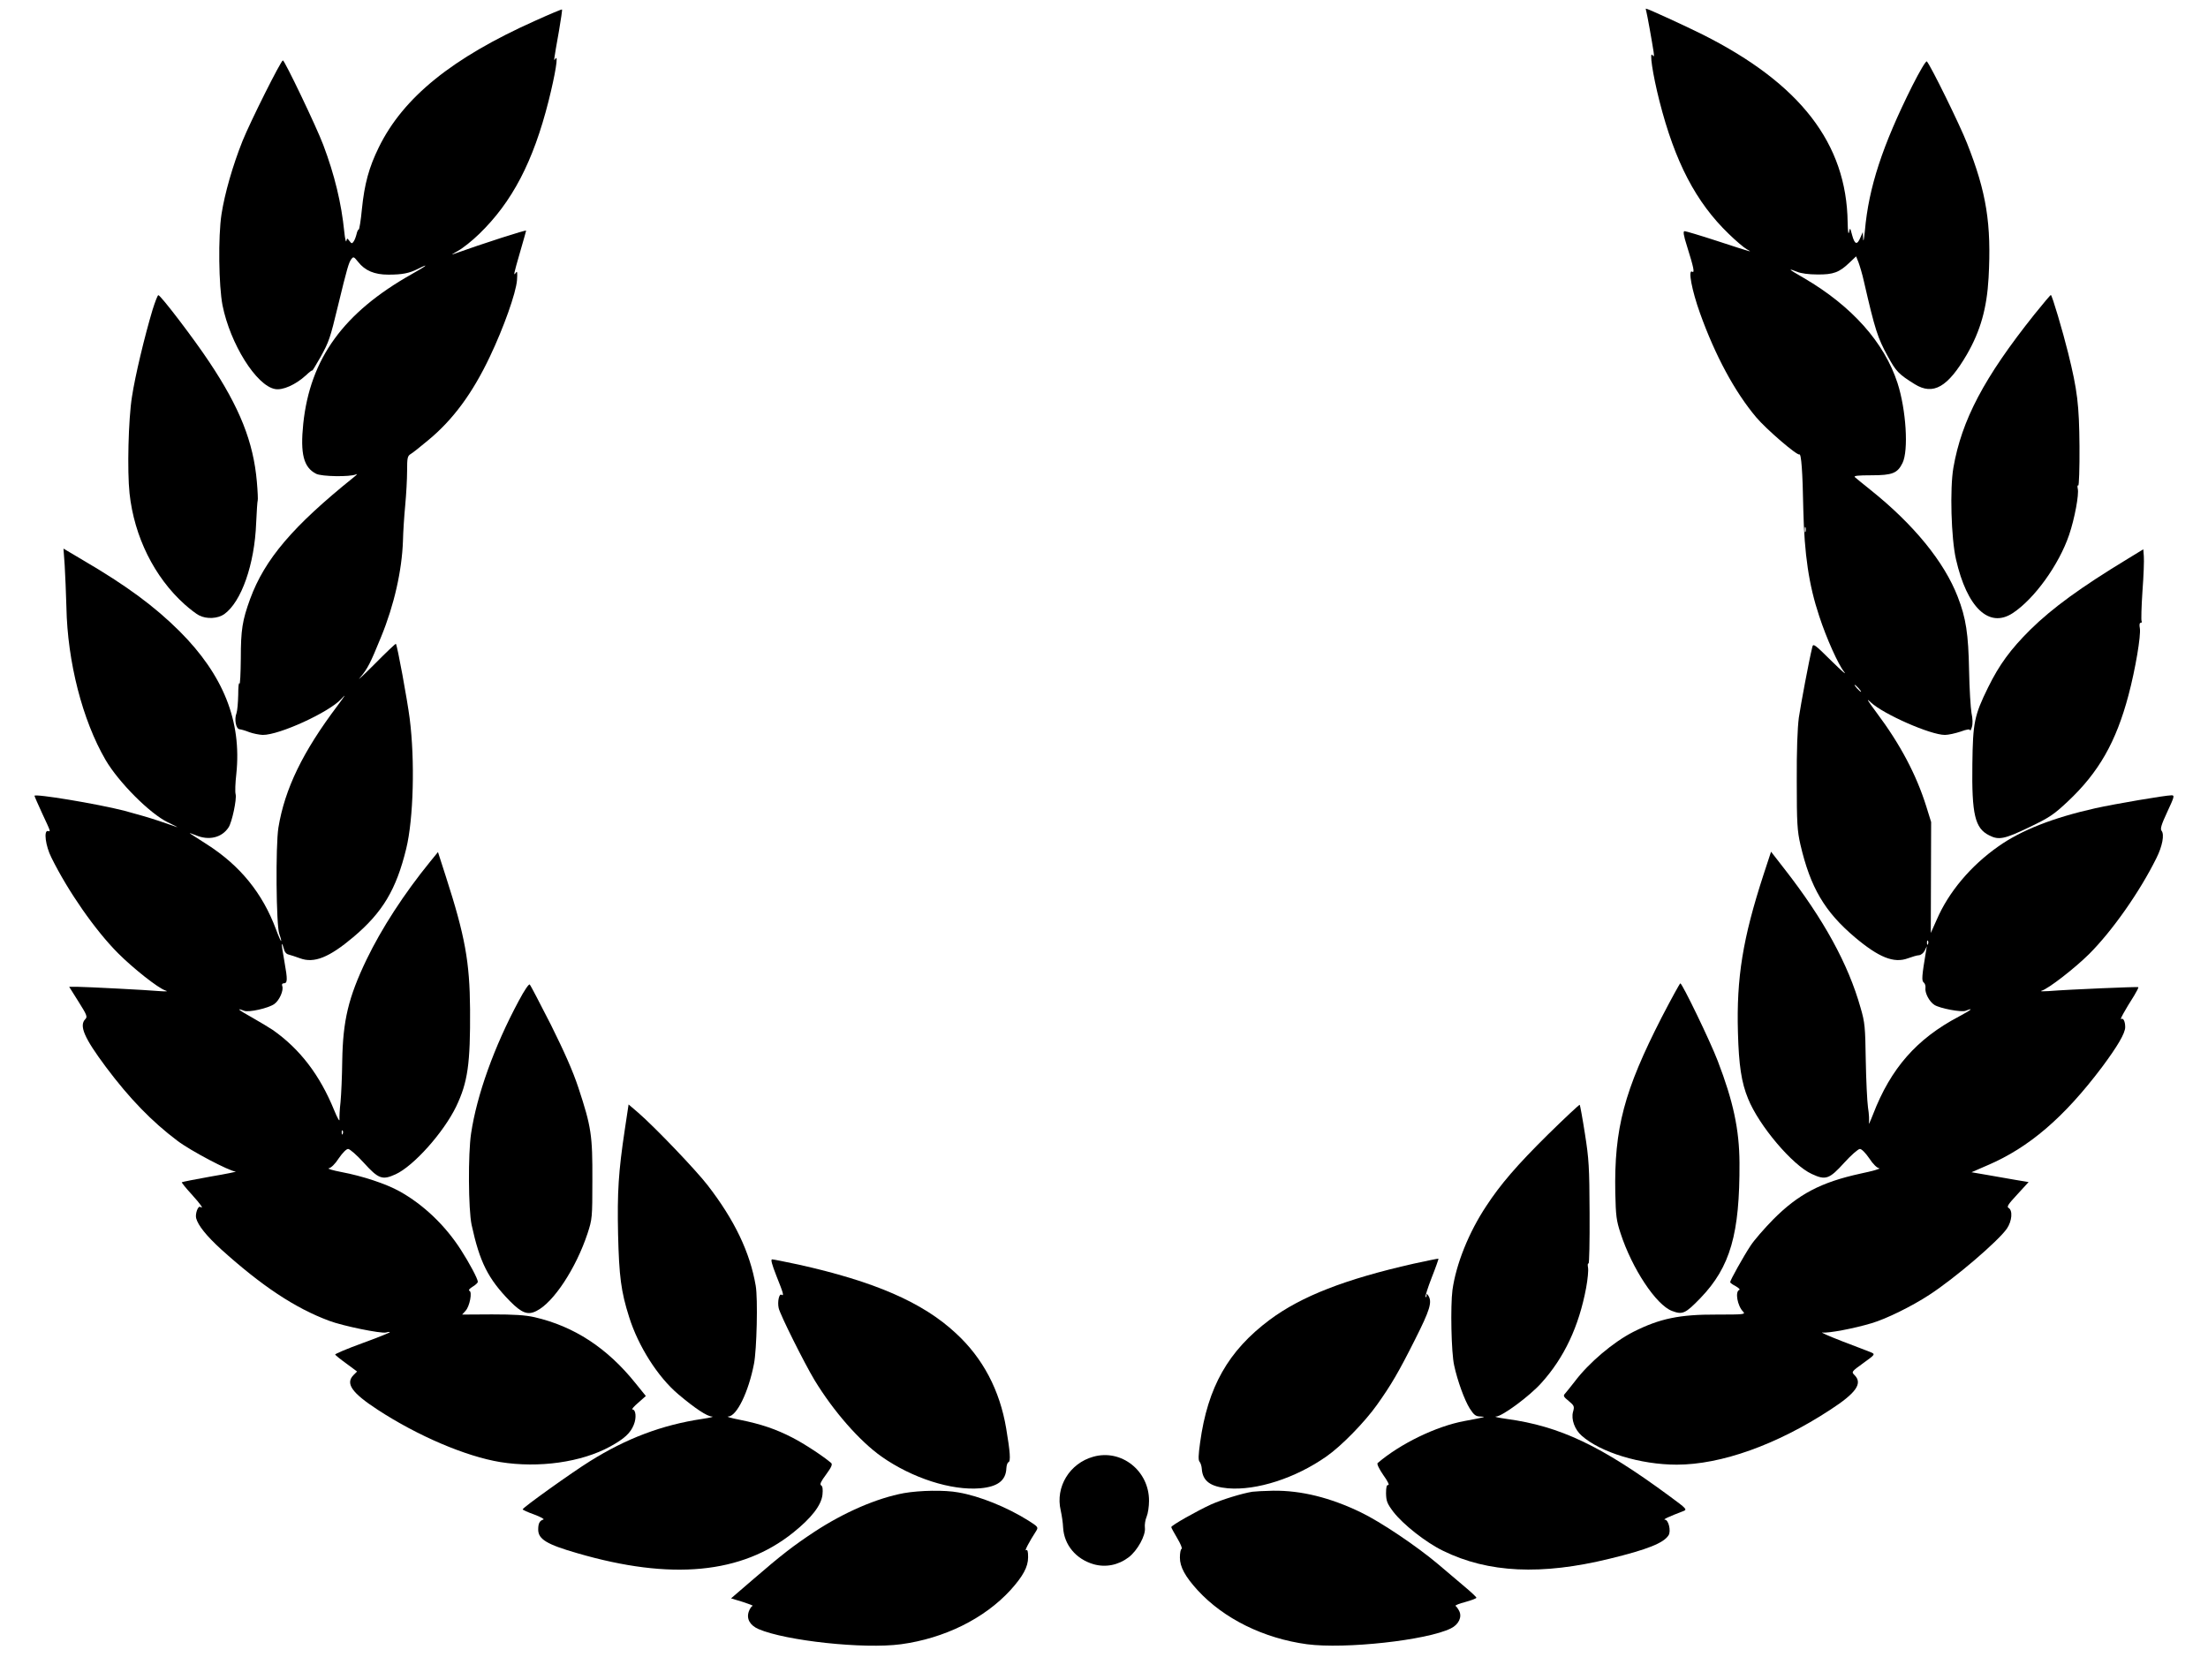
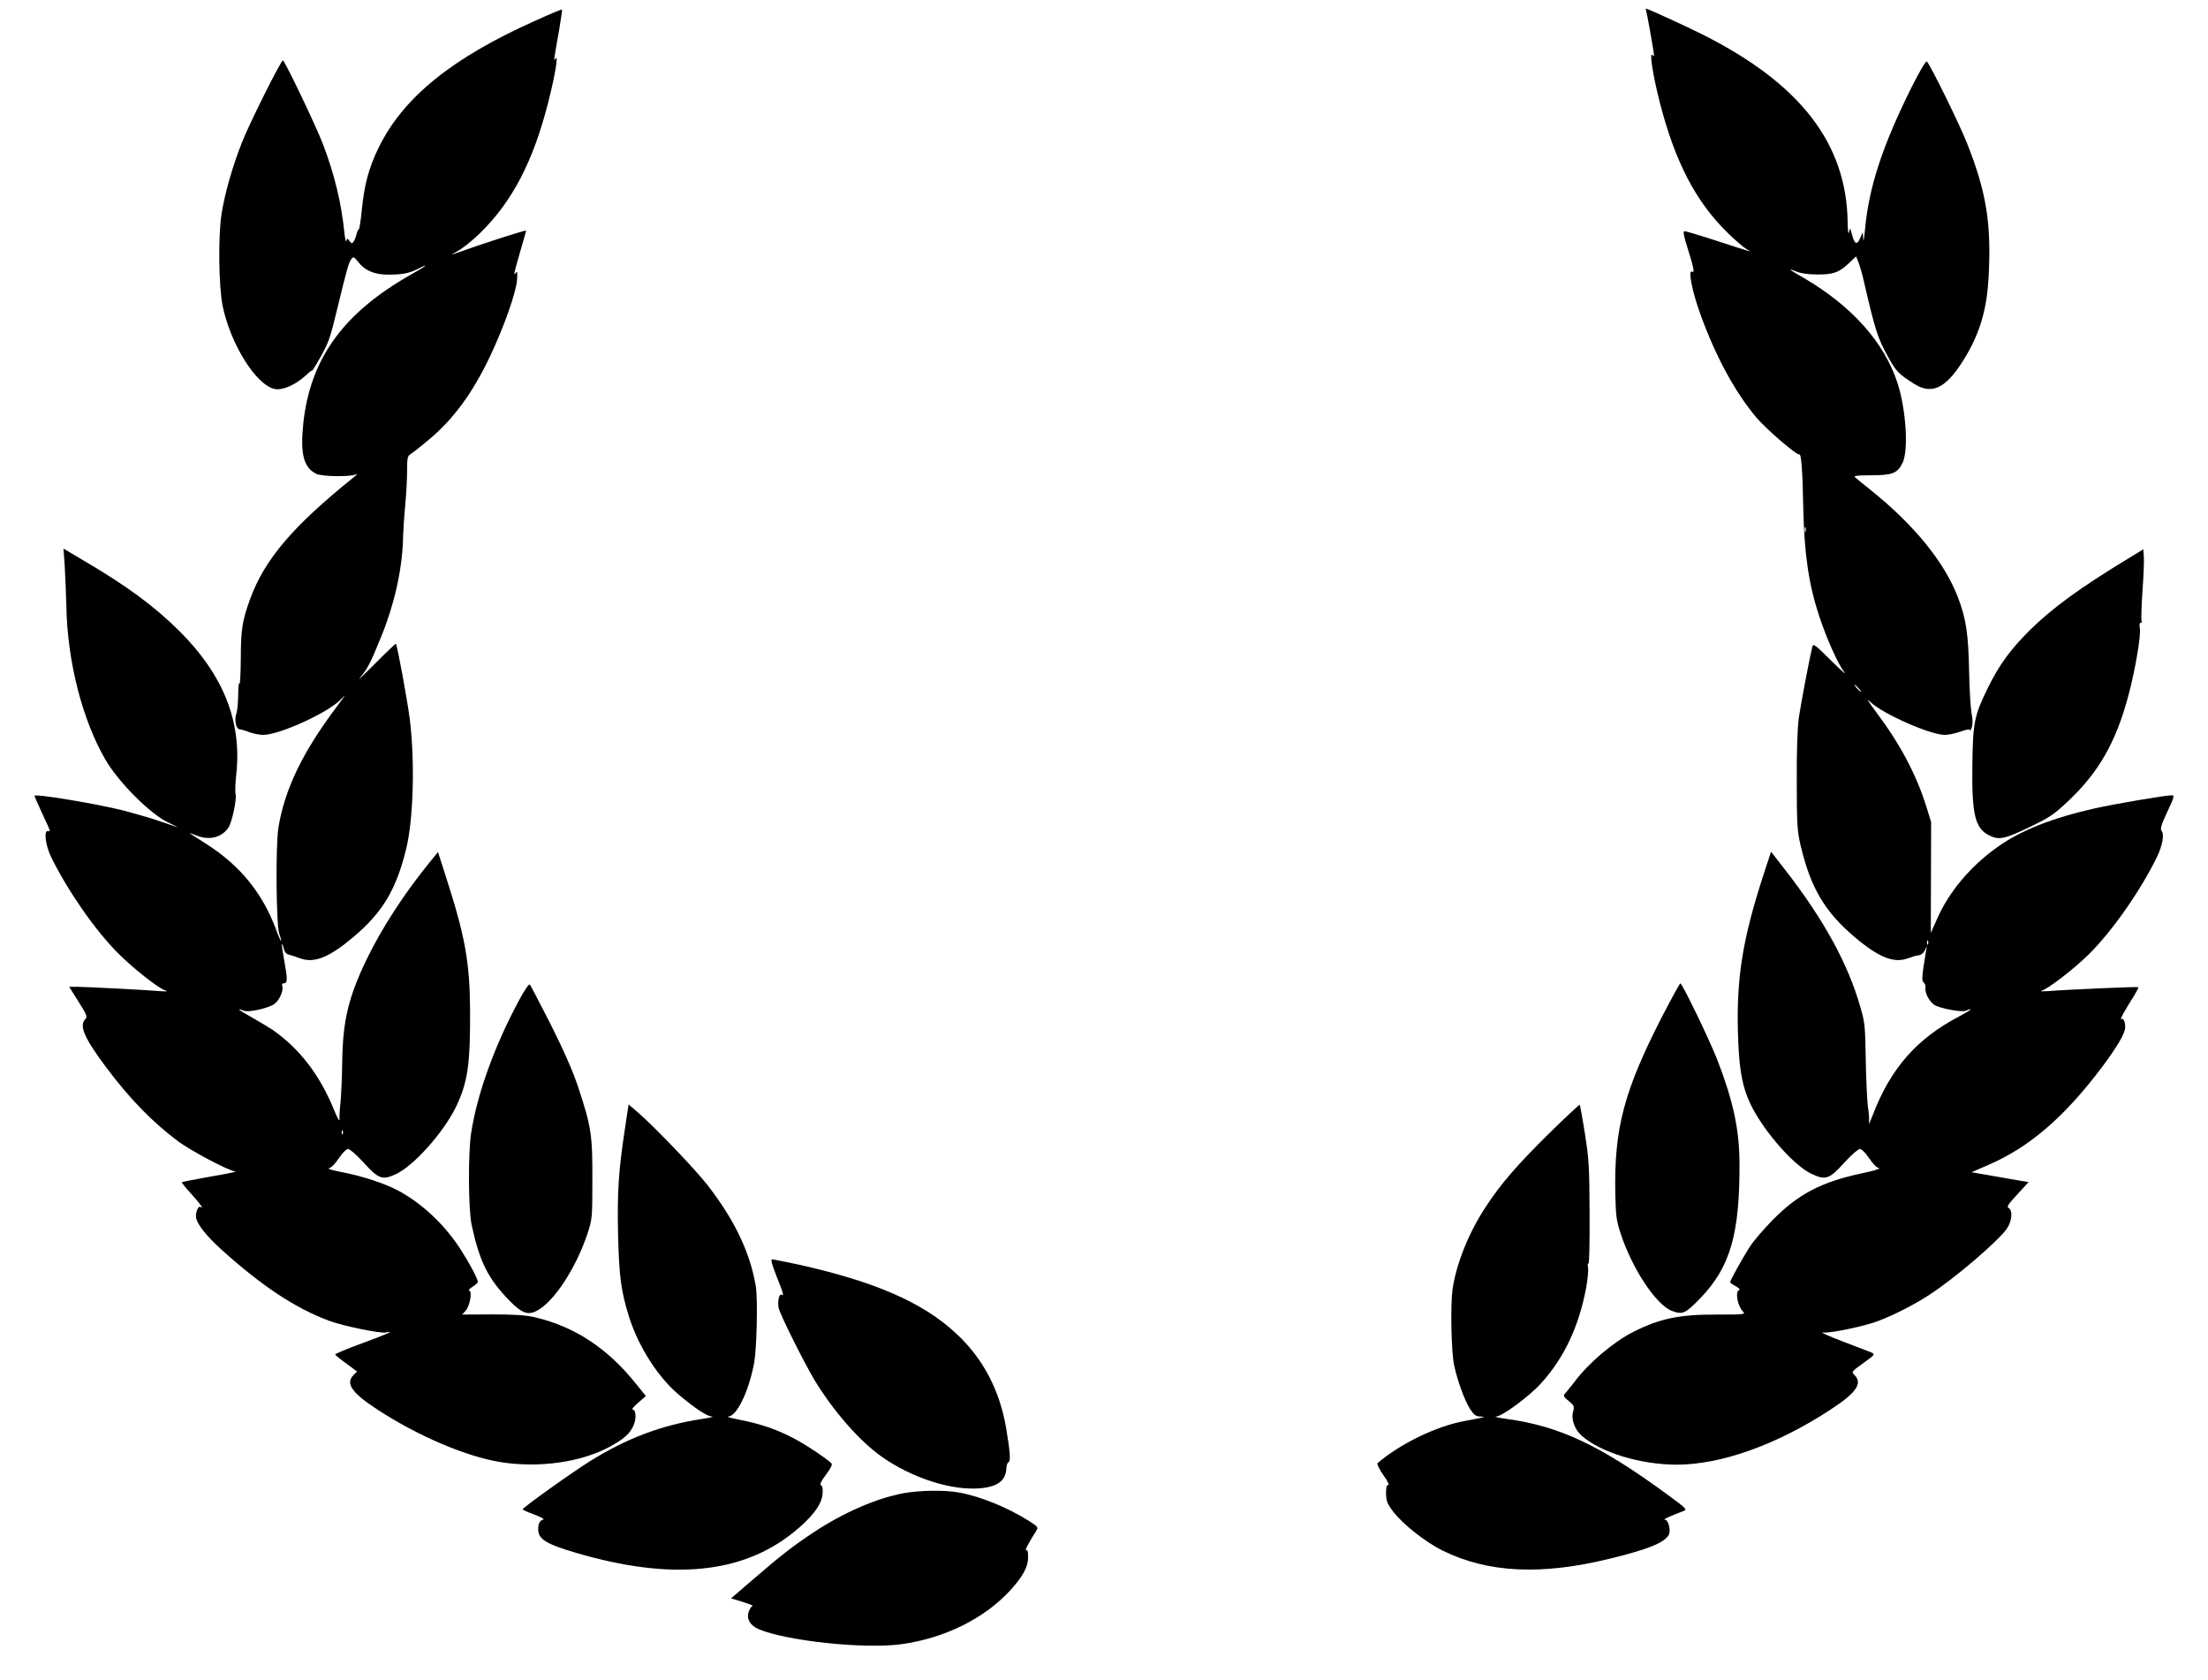
<svg xmlns="http://www.w3.org/2000/svg" version="1.0" width="1280pt" height="974pt" viewBox="0 0 1280 974" preserveAspectRatio="xMidYMid meet">
  <g transform="translate(0,974) scale(0.1,-0.1)" fill="#000000" stroke="none">
    <path d="M3103 9620 c-481 -215 -765 -444 -907 -734 -57 -116 -83 -211 -98 -358 -6 -65 -15 -118 -18 -118 -4 0 -10 -12 -13 -27 -4 -16 -11 -35 -17 -43 -9 -13 -12 -13 -24 3 -14 18 -14 18 -18 0 -3 -10 -8 14 -12 52 -17 168 -56 330 -122 505 -39 104 -224 490 -234 490 -11 0 -187 -351 -234 -467 -57 -143 -103 -303 -122 -425 -20 -132 -16 -414 6 -528 45 -224 196 -465 304 -485 44 -9 120 25 179 79 20 19 37 32 37 28 0 -4 21 31 48 78 50 91 55 106 102 300 52 215 62 248 76 267 13 17 15 16 40 -15 40 -51 95 -74 175 -74 81 0 121 8 171 33 73 37 51 18 -35 -30 -396 -223 -589 -489 -629 -867 -18 -175 2 -253 74 -290 32 -17 198 -19 231 -4 12 6 6 -2 -13 -17 -352 -283 -515 -474 -600 -705 -45 -124 -54 -178 -54 -345 -1 -89 -4 -154 -8 -145 -4 9 -7 -20 -7 -65 -1 -45 -5 -93 -10 -107 -14 -35 -3 -91 17 -93 10 -1 35 -8 57 -17 22 -8 57 -15 78 -16 96 -1 384 131 455 208 31 34 25 24 -21 -38 -203 -269 -306 -483 -343 -707 -17 -107 -13 -568 5 -616 6 -16 11 -34 11 -40 -1 -7 -14 23 -30 66 -78 209 -207 369 -401 493 -42 27 -85 54 -95 61 -11 7 3 3 30 -8 76 -33 152 -15 191 45 20 30 48 163 41 192 -4 13 -2 66 4 118 32 305 -75 573 -329 827 -146 145 -307 264 -560 412 l-113 67 7 -97 c3 -54 8 -163 10 -243 6 -316 93 -655 227 -885 76 -130 258 -312 360 -361 40 -19 64 -32 53 -28 -11 4 -58 20 -105 36 -47 16 -137 42 -201 59 -158 40 -519 100 -519 86 0 -3 20 -49 45 -103 51 -109 49 -105 33 -101 -26 5 -14 -87 20 -154 96 -195 255 -423 387 -555 88 -88 231 -201 273 -215 19 -6 9 -7 -34 -4 -79 7 -414 24 -476 25 l-47 0 54 -86 c48 -76 53 -88 40 -101 -38 -38 -7 -109 119 -278 137 -183 266 -316 415 -428 75 -57 301 -176 337 -178 11 0 -55 -14 -145 -29 -90 -16 -165 -31 -167 -33 -2 -2 23 -33 56 -69 54 -60 74 -88 51 -74 -13 8 -30 -39 -24 -65 11 -42 59 -102 144 -180 235 -212 428 -341 627 -415 79 -30 300 -75 330 -68 12 4 22 4 22 2 0 -3 -72 -32 -160 -64 -88 -32 -159 -62 -157 -66 1 -3 30 -27 65 -52 l62 -46 -20 -20 c-49 -49 -12 -103 140 -202 233 -152 510 -270 710 -303 224 -36 471 -1 637 90 82 45 118 78 137 126 17 41 12 89 -8 89 -6 0 9 18 34 39 l44 39 -59 73 c-165 206 -357 331 -587 384 -54 12 -118 16 -246 16 l-173 -1 20 22 c24 26 40 110 22 116 -7 2 1 13 18 23 17 10 31 23 31 29 0 17 -49 109 -98 185 -91 142 -217 262 -355 339 -79 44 -215 89 -337 112 -52 10 -85 20 -74 22 13 2 37 25 58 58 22 32 44 54 54 54 10 0 51 -36 90 -79 86 -95 108 -103 185 -68 105 48 278 242 351 392 68 142 83 249 81 565 -2 274 -29 424 -140 768 l-46 143 -44 -54 c-154 -189 -283 -389 -370 -569 -106 -221 -137 -354 -141 -587 -1 -91 -6 -199 -10 -240 -5 -42 -7 -87 -6 -101 1 -14 -13 11 -31 55 -83 204 -199 355 -356 465 -19 13 -73 45 -120 72 -79 44 -96 58 -46 39 27 -11 141 15 175 39 30 21 56 81 46 105 -3 9 0 15 8 15 23 0 24 19 5 125 -10 54 -17 101 -15 103 2 2 7 -10 11 -26 4 -19 14 -32 28 -35 12 -3 42 -13 67 -22 81 -30 168 5 307 122 171 144 250 276 308 514 42 172 51 511 20 754 -14 109 -72 425 -80 433 -2 2 -59 -52 -126 -120 -67 -67 -104 -101 -80 -74 43 52 57 79 121 236 75 183 120 383 126 555 1 50 7 142 13 205 6 63 11 153 11 200 0 77 2 87 22 99 12 7 57 43 100 79 143 118 256 270 358 485 80 168 151 368 157 442 3 44 2 56 -6 45 -16 -23 -14 -12 24 119 19 66 35 122 35 124 0 6 -243 -72 -425 -137 -11 -4 3 5 30 20 28 15 83 59 123 98 191 185 313 418 402 770 40 159 58 273 40 246 -11 -17 -12 -22 21 164 11 65 19 119 17 121 -2 2 -71 -27 -155 -65z m-1116 -6452 c-3 -8 -6 -5 -6 6 -1 11 2 17 5 13 3 -3 4 -12 1 -19z" />
    <path d="M9544 9673 c5 -18 32 -168 42 -233 4 -27 2 -32 -6 -20 -20 28 0 -108 40 -266 90 -353 211 -586 402 -770 40 -39 87 -79 103 -88 36 -20 44 -23 -173 48 -95 31 -179 56 -186 56 -10 0 -7 -22 14 -88 39 -124 45 -156 30 -147 -26 16 -2 -109 45 -240 88 -246 202 -457 326 -604 57 -68 237 -223 250 -215 11 6 19 -98 23 -321 6 -258 32 -436 92 -616 42 -129 111 -282 145 -324 17 -22 -16 7 -74 64 -98 97 -106 103 -111 80 -20 -82 -66 -329 -78 -409 -8 -62 -13 -191 -12 -370 0 -242 3 -286 21 -365 58 -250 141 -390 316 -538 139 -117 226 -152 307 -122 25 9 54 18 65 18 11 1 26 13 33 27 l12 25 -5 -30 c-24 -144 -26 -170 -13 -180 7 -5 12 -20 10 -32 -4 -28 22 -79 52 -98 31 -20 156 -44 181 -34 51 20 33 5 -40 -34 -243 -128 -394 -299 -497 -567 -16 -41 -27 -64 -24 -50 3 14 1 54 -5 90 -5 36 -11 160 -13 275 -3 192 -5 218 -30 303 -71 253 -214 514 -442 806 l-77 99 -44 -134 c-120 -369 -157 -596 -148 -914 5 -188 20 -290 59 -384 63 -156 257 -385 369 -436 81 -38 102 -30 189 66 39 43 80 79 90 79 10 0 32 -22 54 -54 22 -34 45 -56 58 -58 11 -2 -37 -16 -109 -31 -228 -50 -359 -118 -506 -266 -52 -53 -111 -121 -131 -152 -41 -62 -118 -200 -118 -211 0 -4 15 -15 33 -24 17 -10 26 -19 20 -21 -26 -9 -11 -93 22 -126 15 -16 5 -17 -152 -17 -217 1 -331 -23 -484 -100 -116 -59 -258 -179 -340 -288 -24 -31 -50 -63 -57 -71 -11 -11 -8 -18 22 -42 32 -27 34 -31 25 -63 -12 -43 10 -103 50 -138 109 -97 341 -168 551 -168 257 0 580 115 890 318 151 98 189 153 141 201 -19 19 -18 20 51 70 67 48 69 51 47 61 -13 5 -89 35 -169 65 -80 31 -131 54 -115 51 33 -5 182 23 285 54 85 25 233 98 334 164 148 96 399 311 450 384 30 44 35 106 10 120 -12 7 -3 21 51 79 l65 71 -72 12 c-40 7 -115 20 -166 29 l-93 16 92 40 c242 103 446 279 665 570 90 121 134 196 134 231 0 33 -11 55 -23 47 -11 -7 21 51 75 136 15 25 26 46 24 49 -4 3 -397 -13 -521 -23 -33 -2 -51 -2 -40 2 39 11 191 129 276 213 134 134 293 360 390 556 35 70 47 137 30 158 -9 11 -2 35 33 110 41 88 43 96 25 96 -36 0 -329 -50 -442 -75 -245 -55 -429 -127 -562 -221 -160 -112 -289 -265 -358 -426 l-34 -76 1 321 1 322 -28 90 c-58 185 -151 361 -289 545 -55 74 -62 87 -32 58 73 -68 345 -188 429 -188 19 0 60 9 90 19 38 14 55 16 56 8 0 -7 5 2 10 18 6 19 5 49 -2 82 -5 28 -12 139 -14 245 -4 214 -18 306 -66 429 -78 202 -255 419 -504 618 -44 35 -85 69 -92 75 -9 8 17 11 97 11 120 0 150 12 179 71 36 73 21 309 -29 464 -77 236 -265 446 -542 608 -43 24 -78 46 -78 48 0 3 17 -3 37 -11 23 -10 69 -16 119 -16 92 -1 127 12 186 69 l38 36 14 -35 c7 -19 22 -68 31 -109 65 -283 80 -329 139 -436 48 -88 63 -103 156 -161 107 -66 191 -18 302 172 79 137 116 268 126 445 17 312 -12 495 -125 780 -41 105 -212 453 -233 474 -5 5 -41 -56 -84 -141 -174 -348 -253 -590 -275 -840 -5 -48 -9 -70 -10 -48 l-2 40 -14 -32 c-19 -45 -33 -41 -48 14 -12 45 -12 45 -18 17 -4 -17 -7 6 -8 57 -6 457 -274 804 -841 1089 -94 47 -318 150 -328 150 -2 0 -1 -8 2 -17z m923 -3015 c-3 -7 -5 -2 -5 12 0 14 2 19 5 13 2 -7 2 -19 0 -25z m308 -908 c10 -11 16 -20 13 -20 -3 0 -13 9 -23 20 -10 11 -16 20 -13 20 3 0 13 -9 23 -20z m402 -1482 c-3 -8 -6 -5 -6 6 -1 11 2 17 5 13 3 -3 4 -12 1 -19z" />
-     <path d="M884 7943 c-45 -150 -101 -383 -119 -503 -21 -132 -28 -430 -14 -560 27 -251 144 -486 319 -643 30 -27 68 -56 84 -64 44 -23 109 -19 146 7 99 71 176 288 185 529 3 68 7 126 9 130 2 3 0 53 -5 109 -20 230 -99 429 -276 694 -88 133 -281 386 -295 387 -4 1 -19 -38 -34 -86z" />
-     <path d="M11794 7918 c-292 -366 -422 -613 -470 -889 -21 -122 -13 -409 15 -531 64 -281 192 -402 329 -312 125 82 268 280 327 454 32 94 58 235 50 267 -3 14 -2 22 3 19 4 -3 8 99 7 227 -2 241 -12 324 -66 542 -31 125 -93 335 -100 335 -3 0 -46 -51 -95 -112z" />
    <path d="M12335 6501 c-272 -165 -437 -285 -565 -411 -115 -114 -180 -203 -245 -335 -80 -163 -88 -203 -91 -445 -4 -291 15 -371 97 -412 56 -29 89 -22 231 46 119 57 144 74 225 150 180 169 280 345 352 616 40 150 73 347 66 388 -4 20 -2 32 5 32 6 0 8 4 5 10 -3 5 -1 83 5 172 7 90 10 181 8 203 l-3 41 -90 -55z" />
    <path d="M3007 3938 c-142 -264 -243 -546 -276 -768 -18 -118 -16 -441 3 -530 47 -216 95 -312 222 -442 68 -69 104 -83 154 -57 99 49 229 247 296 449 27 83 28 91 28 310 1 259 -6 308 -81 535 -32 97 -82 209 -159 364 -63 123 -117 228 -123 234 -5 5 -30 -31 -64 -95z" />
    <path d="M9633 3843 c-218 -426 -276 -644 -269 -1018 3 -132 6 -160 31 -235 66 -203 206 -415 298 -449 61 -23 77 -16 165 75 173 180 228 372 226 784 -1 192 -36 356 -126 590 -43 113 -206 450 -217 450 -3 0 -52 -89 -108 -197z" />
    <path d="M3622 3192 c-37 -246 -44 -362 -39 -606 6 -245 17 -332 64 -480 53 -169 166 -347 284 -447 98 -83 168 -129 196 -130 15 -1 -10 -7 -57 -14 -233 -35 -439 -113 -650 -245 -103 -64 -390 -269 -390 -279 0 -3 30 -17 67 -30 37 -14 61 -27 53 -29 -22 -7 -30 -23 -30 -58 0 -56 49 -86 226 -137 545 -159 954 -120 1252 119 106 85 163 158 170 220 3 31 1 49 -8 54 -9 6 -1 23 29 63 32 44 38 59 29 67 -44 38 -158 113 -225 147 -95 49 -180 78 -304 103 -52 10 -82 19 -67 19 49 2 117 141 149 306 16 82 23 376 10 452 -33 193 -122 380 -279 583 -68 88 -305 336 -402 420 l-56 48 -22 -146z" />
    <path d="M8973 3163 c-178 -176 -274 -287 -357 -414 -101 -152 -175 -336 -196 -487 -12 -92 -7 -364 10 -437 19 -89 60 -201 90 -249 25 -39 35 -46 62 -47 37 -1 32 -3 -92 -26 -163 -30 -372 -131 -504 -244 -5 -5 9 -34 33 -69 24 -33 37 -59 29 -58 -9 2 -13 -11 -13 -48 1 -45 6 -59 42 -107 56 -73 189 -178 288 -226 262 -129 572 -143 967 -46 218 53 313 91 341 136 15 24 0 89 -21 90 -15 0 20 17 107 50 23 9 18 14 -80 86 -397 293 -636 406 -944 448 -49 7 -77 13 -62 14 36 1 196 120 262 194 133 147 218 328 260 552 9 49 14 101 11 117 -3 16 -2 27 3 24 4 -3 7 128 6 292 -1 267 -4 314 -27 460 -14 90 -28 165 -30 168 -3 2 -86 -76 -185 -173z" />
-     <path d="M8195 2415 c-398 -90 -651 -189 -834 -325 -241 -180 -360 -390 -404 -713 -10 -71 -11 -102 -3 -110 6 -7 12 -25 13 -42 5 -70 50 -103 151 -112 167 -14 393 59 572 185 85 59 220 197 292 298 82 115 126 190 222 381 85 169 100 216 76 253 -8 12 -10 12 -10 1 0 -8 -3 -12 -6 -9 -3 3 13 54 36 113 23 58 40 107 39 109 -2 1 -67 -12 -144 -29z" />
    <path d="M4501 2344 c40 -100 46 -119 29 -109 -13 8 -24 -40 -16 -77 7 -36 149 -320 208 -418 110 -181 261 -353 388 -443 178 -125 405 -198 572 -184 102 9 149 45 152 116 1 17 6 33 12 35 14 5 10 59 -13 196 -37 221 -135 408 -292 552 -192 179 -472 300 -913 398 -76 16 -144 30 -152 30 -9 0 -2 -27 25 -96z" />
-     <path d="M6338 1296 c-137 -38 -221 -175 -189 -311 6 -27 13 -72 14 -100 6 -100 74 -182 176 -212 70 -20 143 -6 204 40 51 39 100 128 94 172 -2 16 2 45 10 63 8 19 14 60 14 92 1 174 -160 302 -323 256z" />
    <path d="M5240 1085 c-156 -29 -345 -110 -520 -225 -118 -78 -190 -133 -353 -274 l-129 -111 69 -21 c37 -12 63 -22 56 -23 -6 -1 -16 -15 -22 -32 -15 -42 6 -80 56 -102 158 -68 610 -117 826 -88 251 34 483 148 635 314 72 80 102 134 102 190 0 35 -3 46 -12 41 -11 -7 20 52 59 112 13 21 11 24 -44 59 -124 78 -284 143 -407 164 -80 15 -224 12 -316 -4z" />
-     <path d="M7260 1093 c-62 -10 -177 -46 -238 -73 -83 -38 -232 -122 -232 -132 0 -4 16 -33 35 -65 19 -32 30 -59 25 -61 -6 -2 -10 -25 -10 -51 0 -53 30 -109 102 -188 152 -166 384 -280 635 -314 220 -29 696 23 834 92 45 22 66 66 48 101 -6 12 -16 26 -21 29 -5 3 21 14 57 23 36 10 65 21 64 25 0 3 -29 31 -65 61 -36 30 -107 90 -157 133 -123 104 -334 246 -449 301 -176 85 -345 127 -507 125 -53 -1 -107 -4 -121 -6z" />
  </g>
</svg>